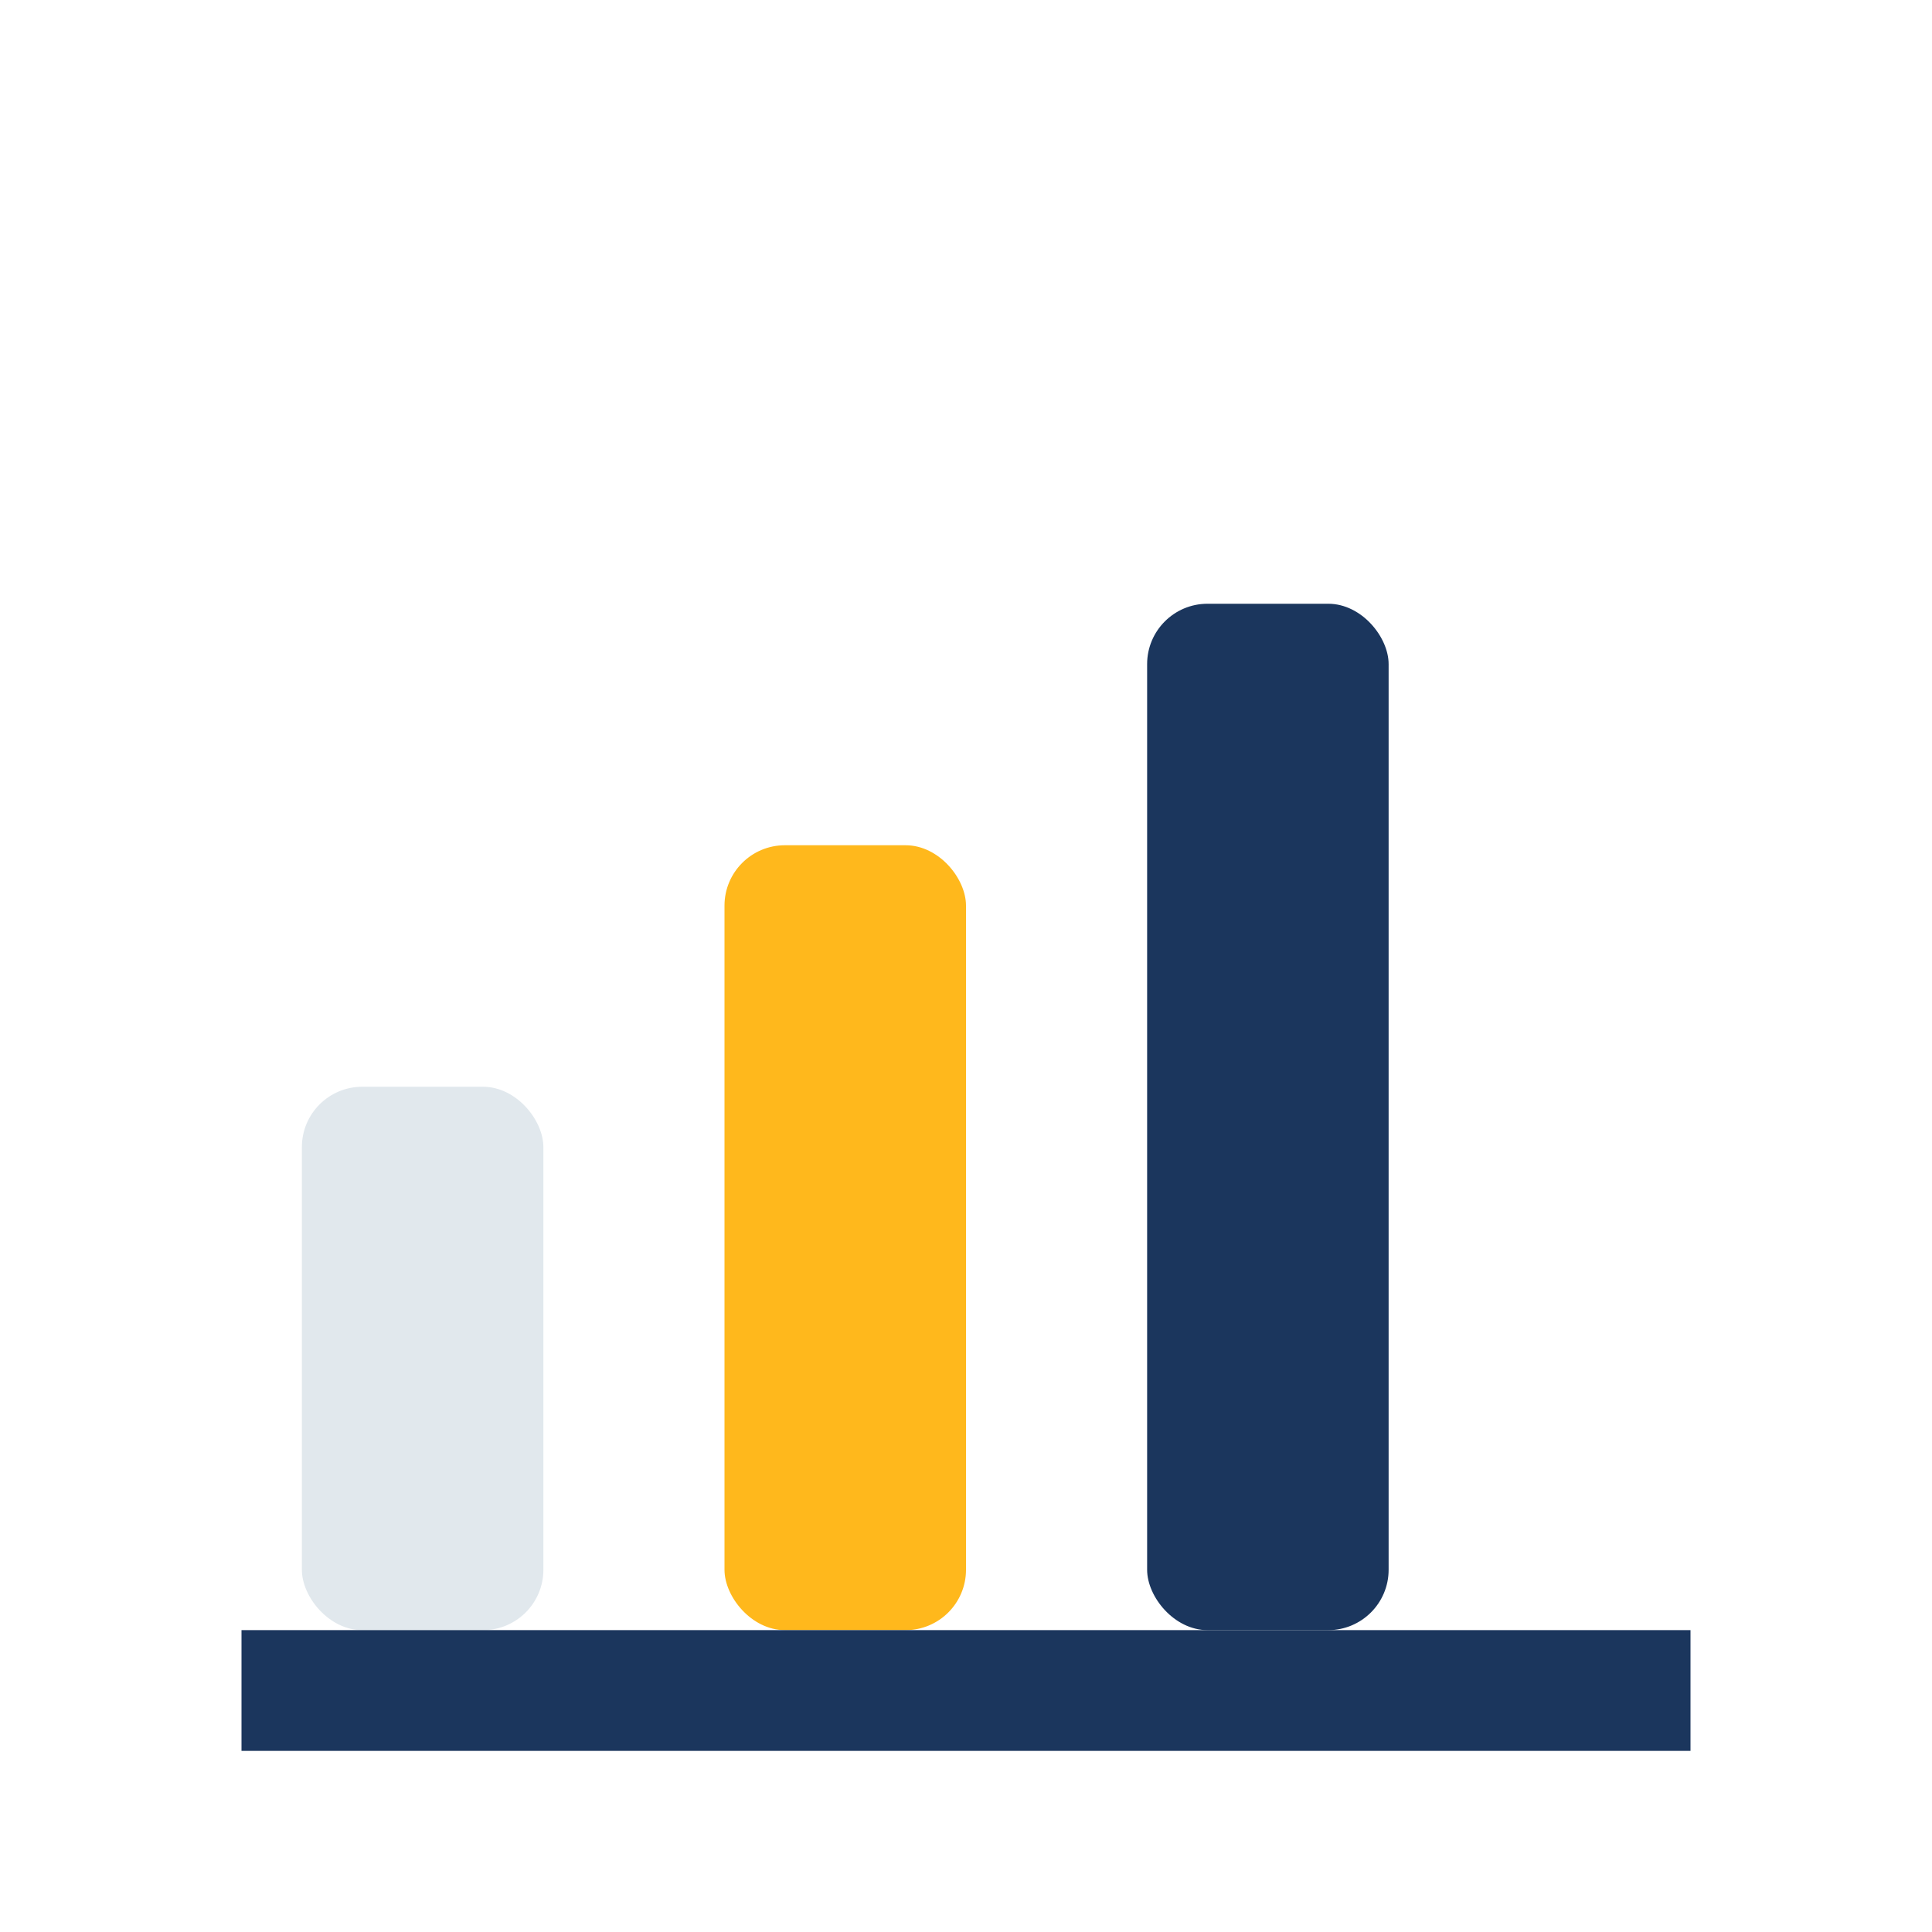
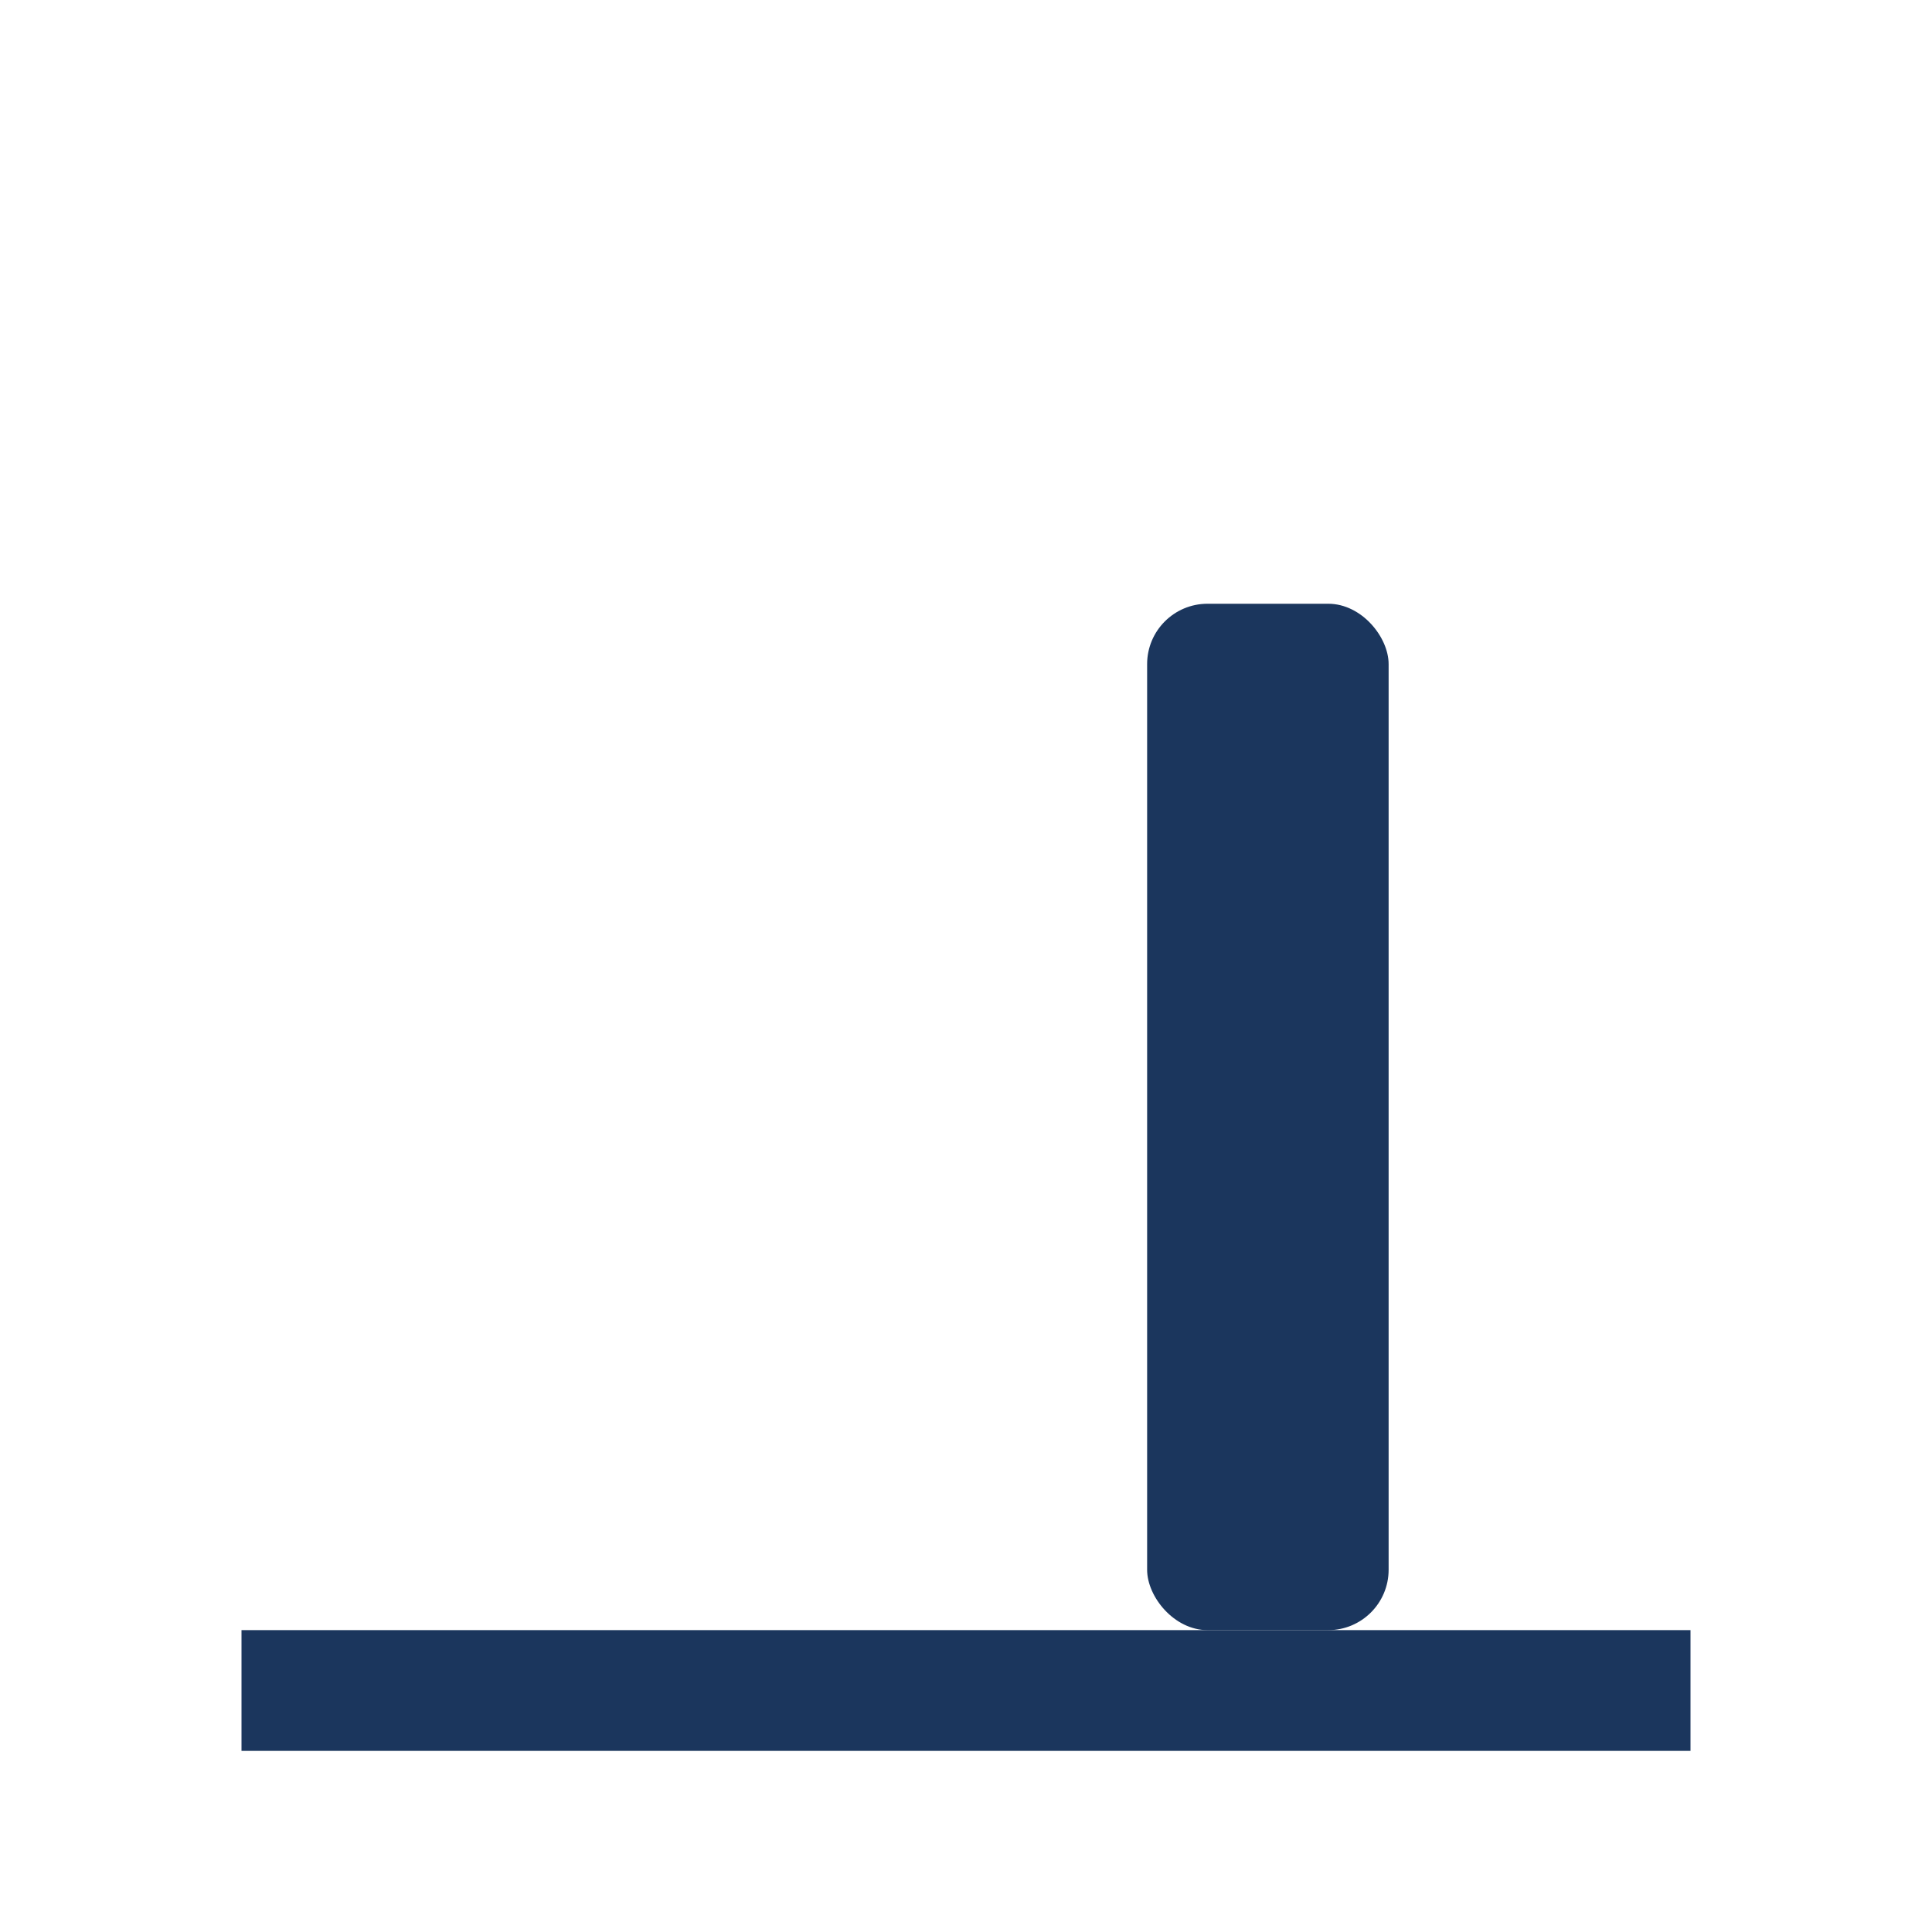
<svg xmlns="http://www.w3.org/2000/svg" width="32" height="32" viewBox="0 0 32 32">
-   <rect x="5" y="18" width="4" height="9" rx="1" fill="#E1E8ED" />
-   <rect x="12" y="14" width="4" height="13" rx="1" fill="#FFB81C" />
  <rect x="19" y="10" width="4" height="17" rx="1" fill="#1B365D" />
  <path d="M4 28h24" stroke="#1B365D" stroke-width="2" />
</svg>